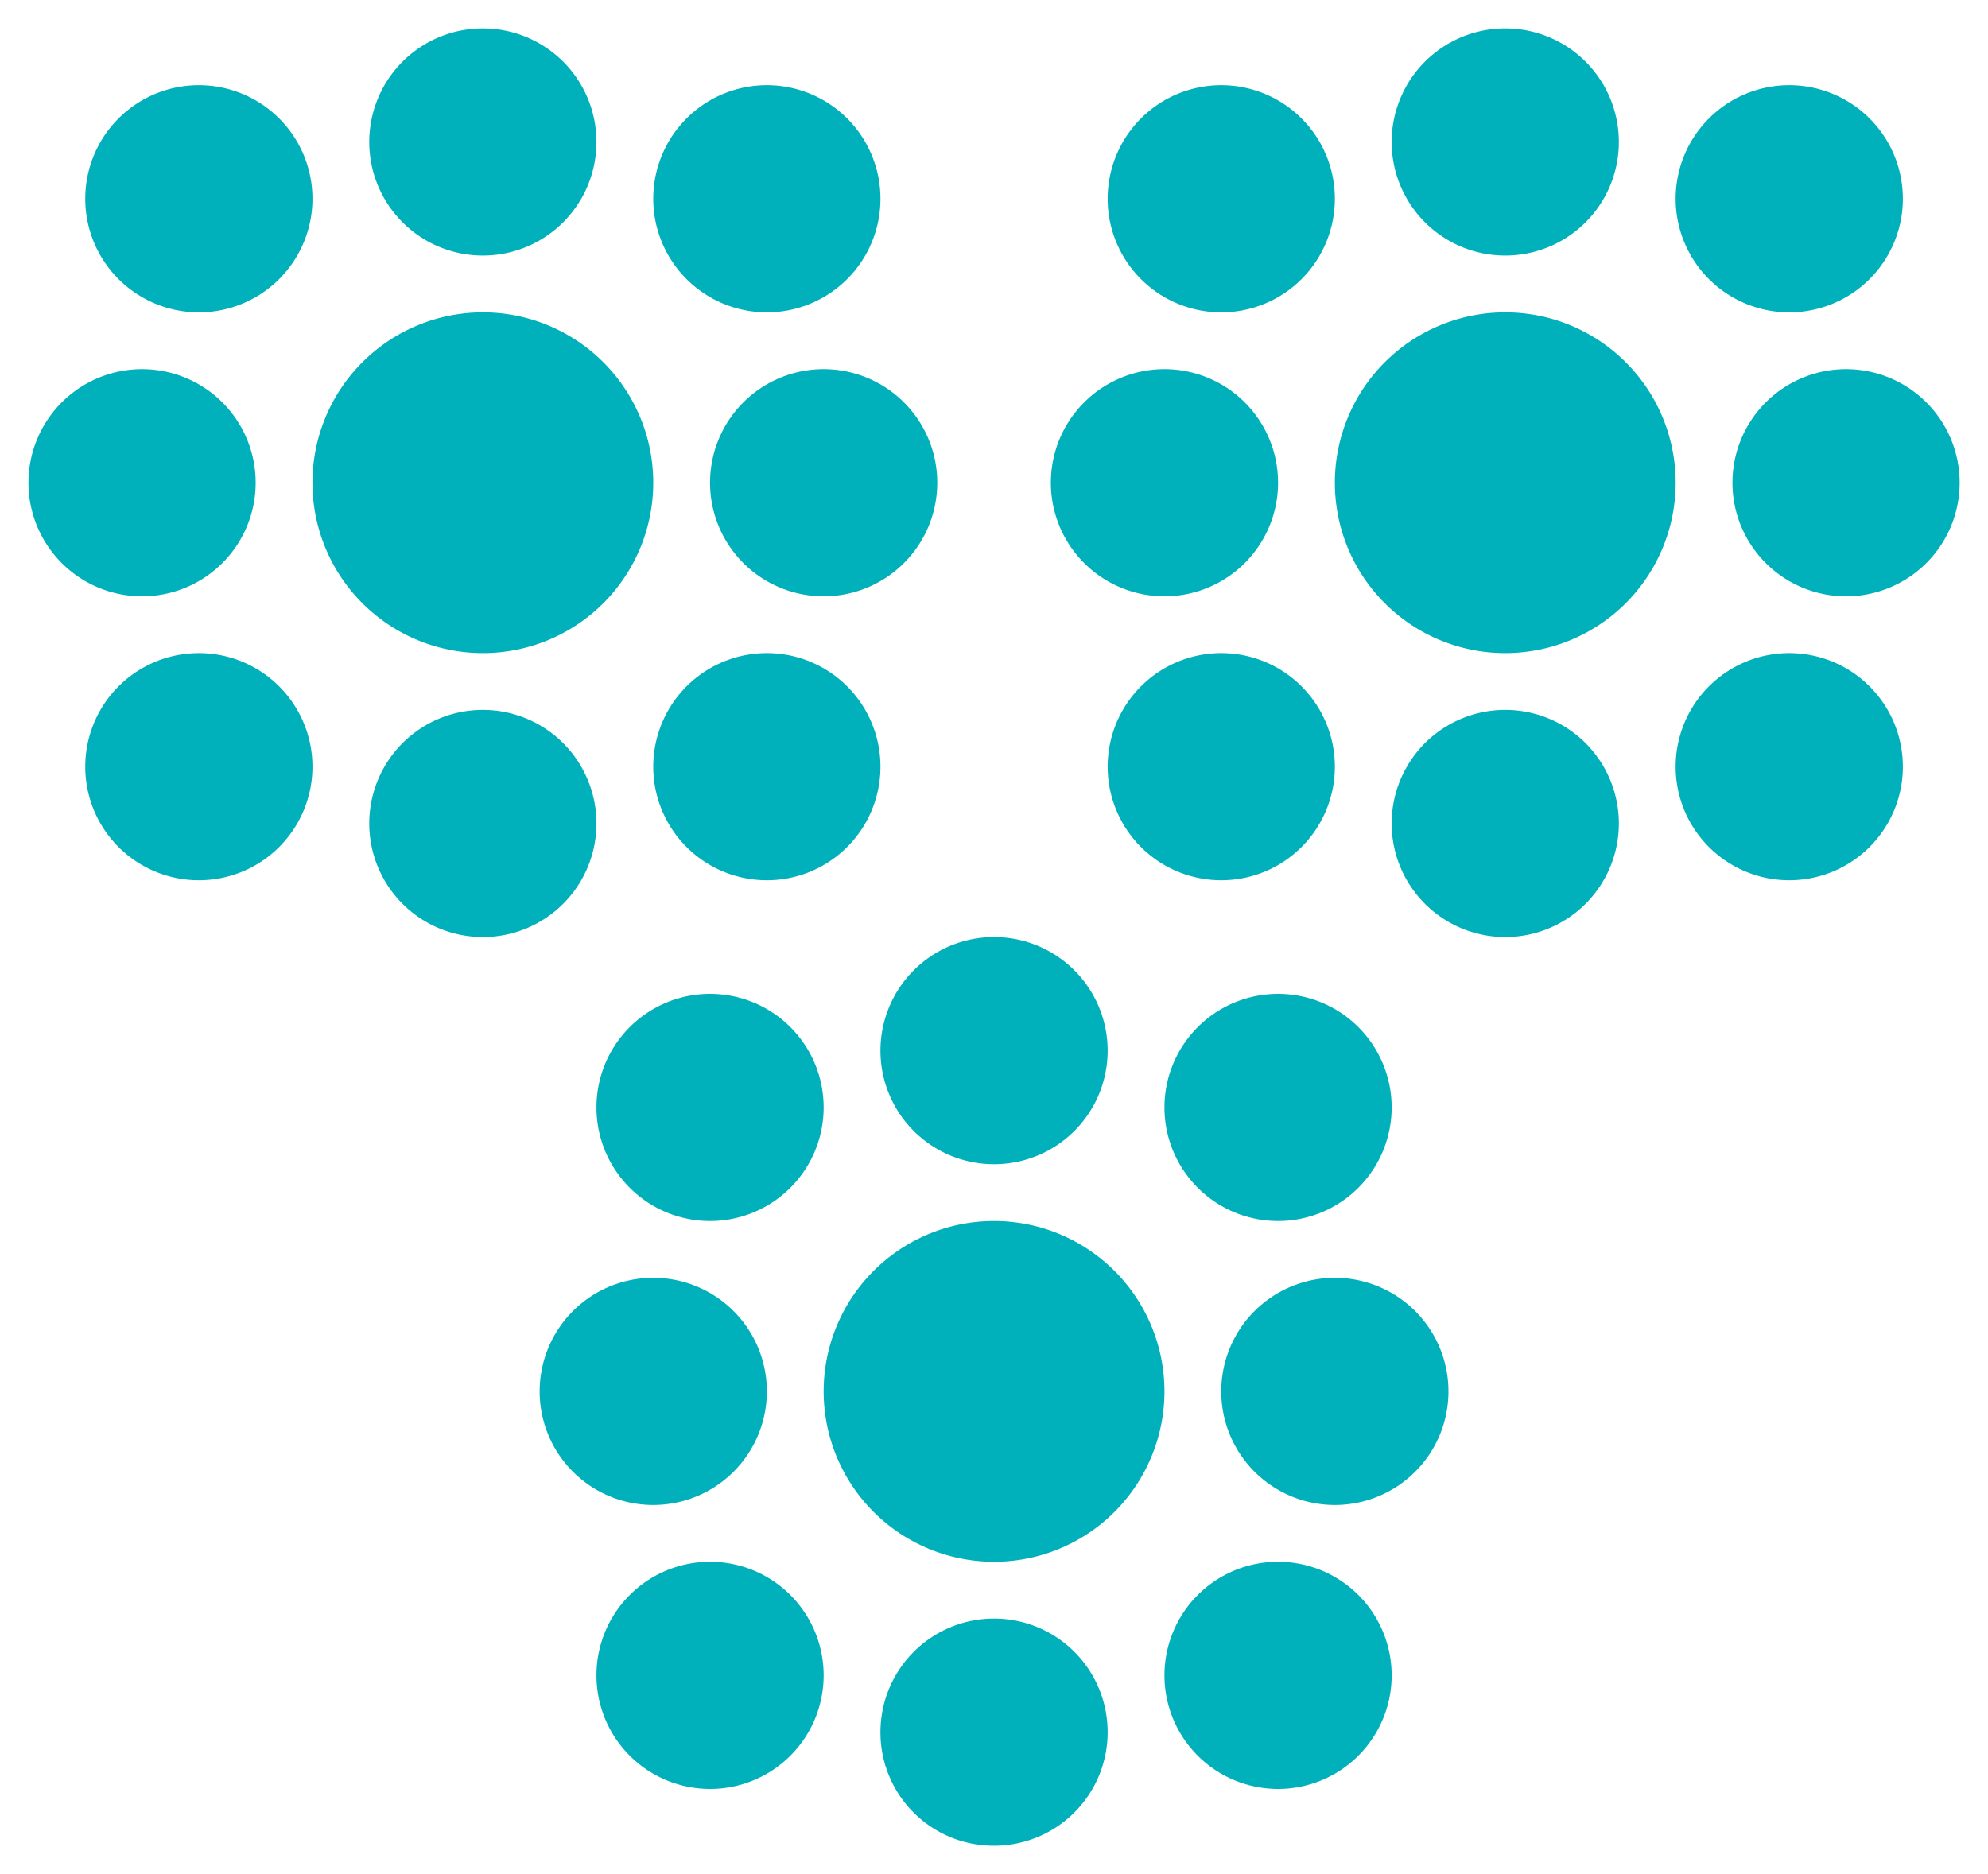
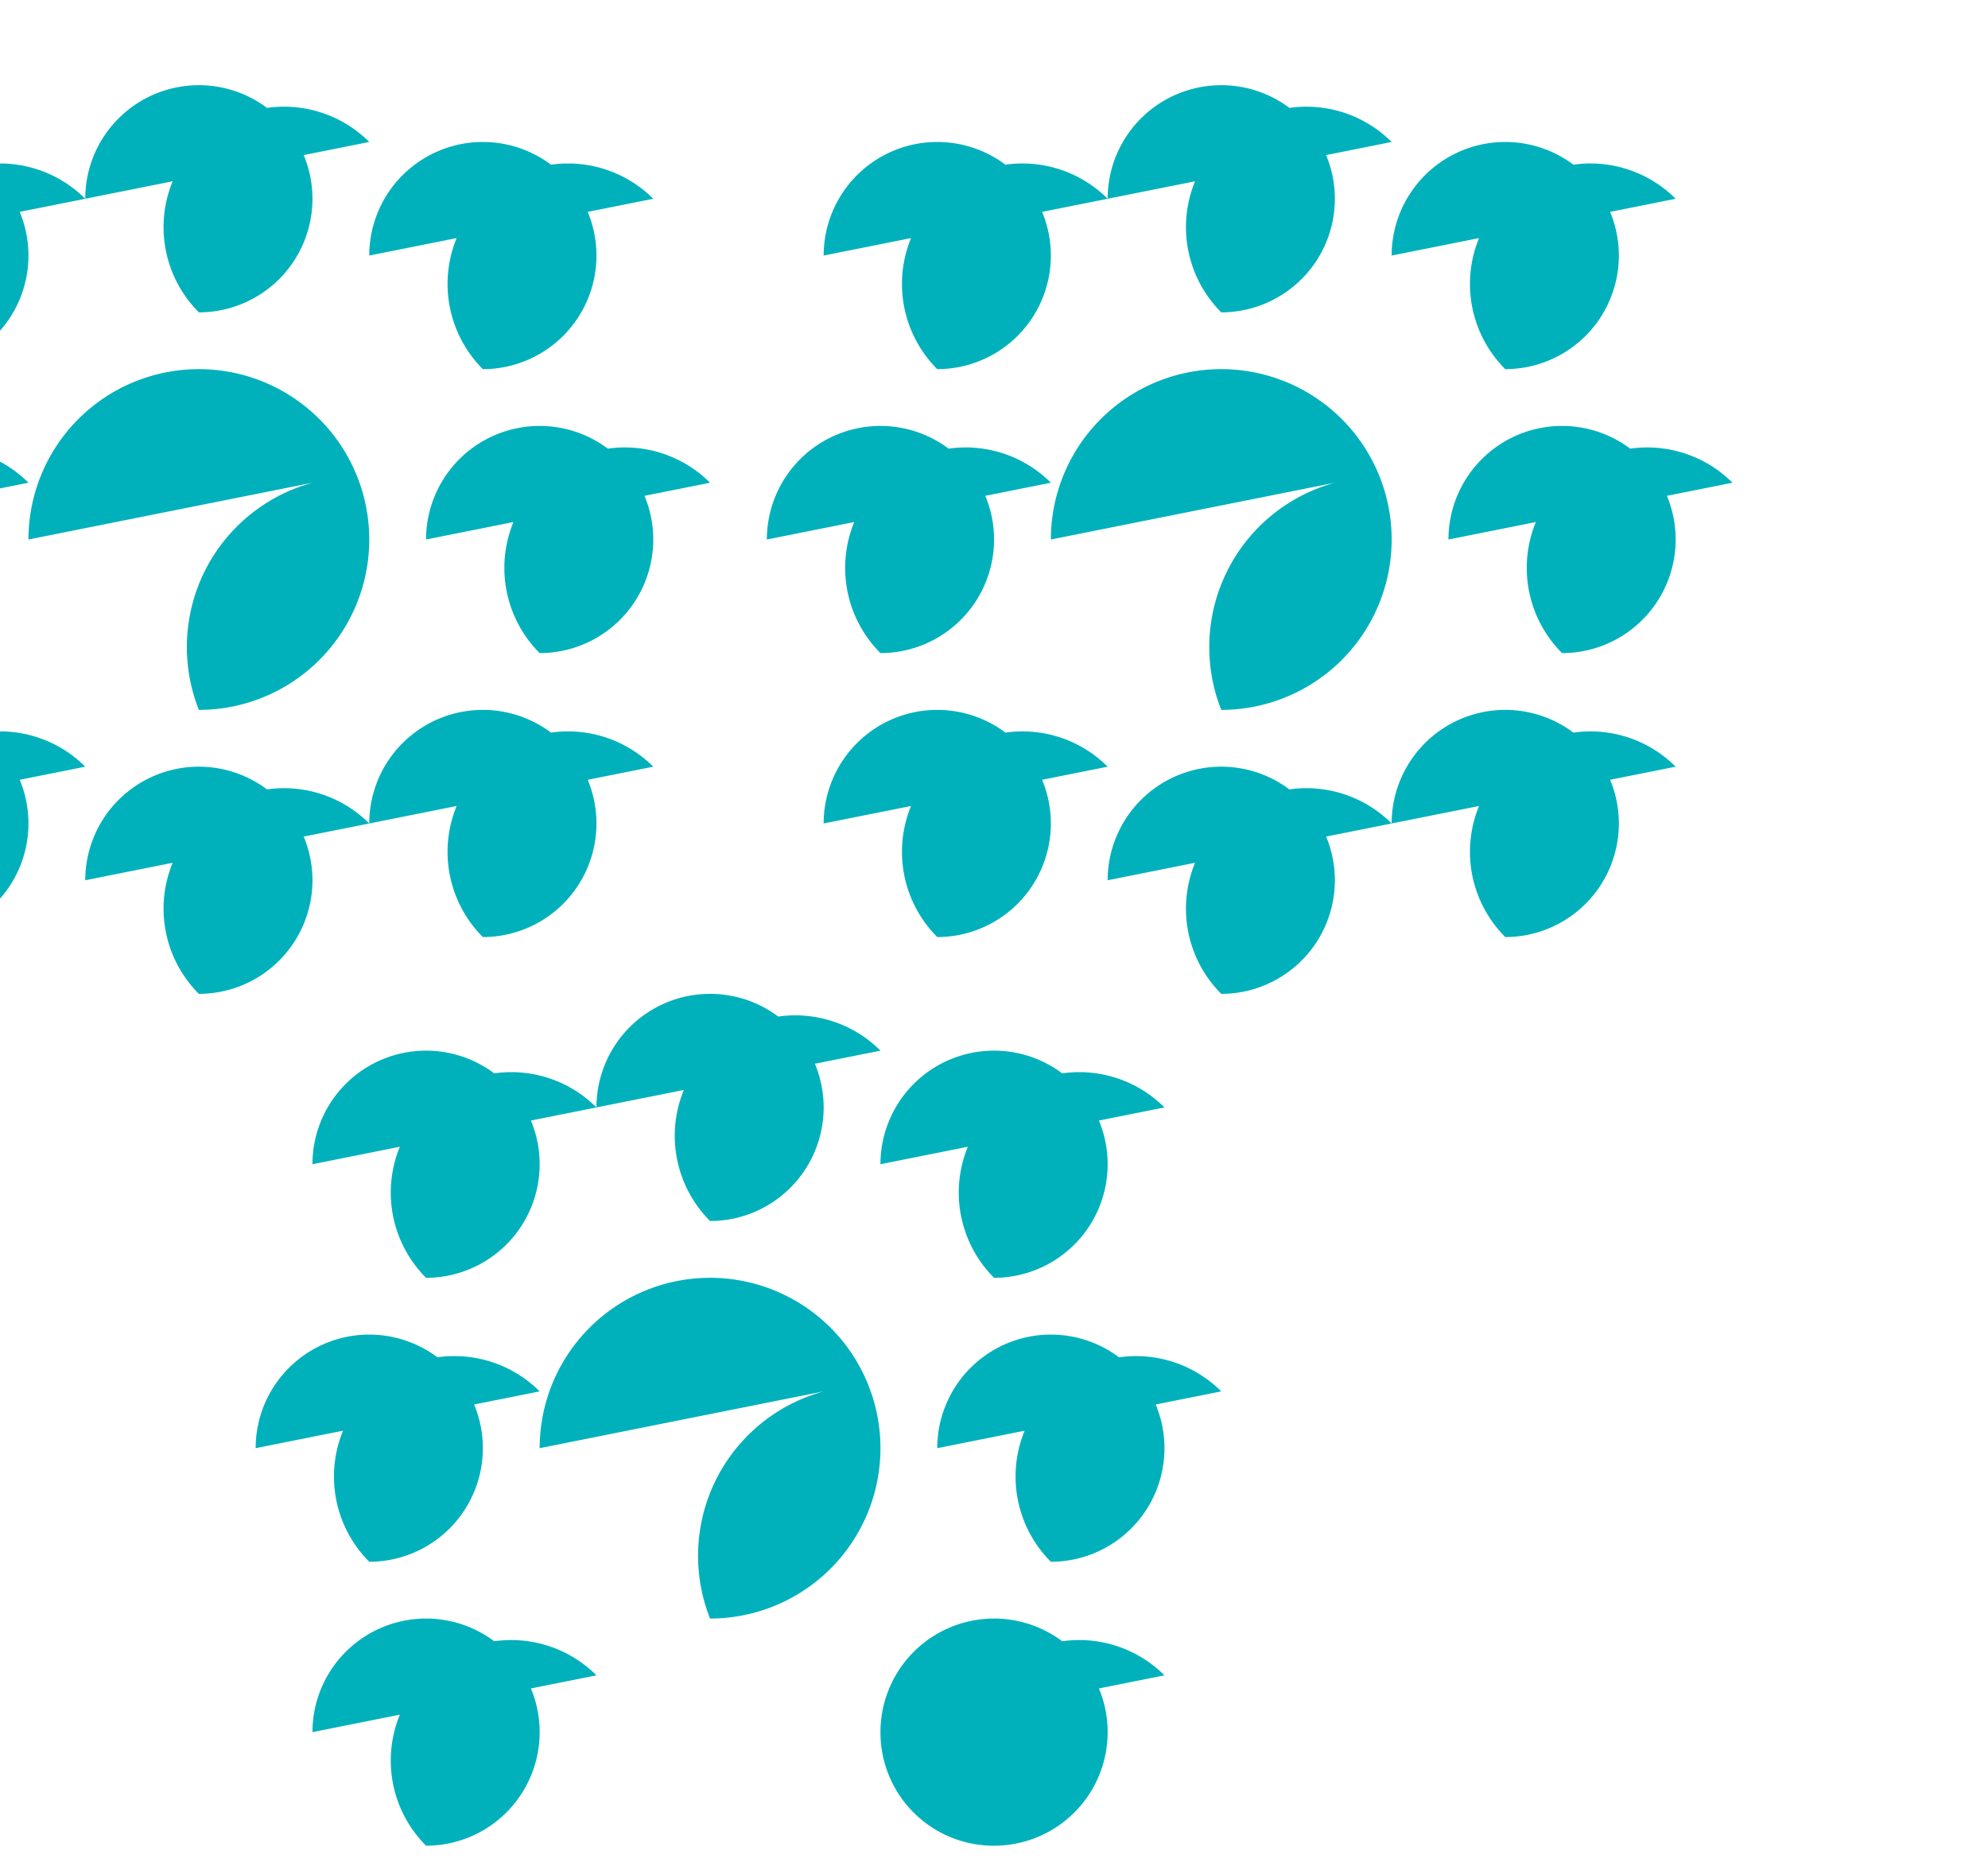
<svg xmlns="http://www.w3.org/2000/svg" width="35" height="33" viewBox="0 0 35 33">
-   <path d="M457,21130a2,2,0,1,1,2,2A1.994,1.994,0,0,1,457,21130Zm5-1a2,2,0,1,1,2,2A2,2,0,0,1,462,21129Zm-10,0a2,2,0,1,1,2,2A2,2,0,0,1,452,21129Zm4-5a3,3,0,1,1,3,3A3,3,0,0,1,456,21124Zm7,0a2,2,0,1,1,2,2A2,2,0,0,1,463,21124Zm-12,0a2,2,0,1,1,2,2A2,2,0,0,1,451,21124Zm11-5a2,2,0,1,1,2,2A2,2,0,0,1,462,21119Zm-10,0a2,2,0,1,1,2,2A2,2,0,0,1,452,21119Zm5-1a2,2,0,1,1,2,2A2,2,0,0,1,457,21118Zm9-4a2,2,0,1,1,2,2A2,2,0,0,1,466,21114Zm-18,0a2,2,0,1,1,2,2A2,2,0,0,1,448,21114Zm23-1a2,2,0,1,1,2,2A2,2,0,0,1,471,21113Zm-10,0a2,2,0,1,1,2,2A2,2,0,0,1,461,21113Zm-8,0a2,2,0,1,1,2,2A2,2,0,0,1,453,21113Zm-10,0a2,2,0,1,1,2,2A2,2,0,0,1,443,21113Zm22-5a3,3,0,1,1,3,3A3,3,0,0,1,465,21108Zm-18,0a3,3,0,1,1,3,3A3,3,0,0,1,447,21108Zm25,0a2,2,0,1,1,2,2A2,2,0,0,1,472,21108Zm-12,0a2,2,0,1,1,2,2A2,2,0,0,1,460,21108Zm-6,0a2,2,0,1,1,2,2A2,2,0,0,1,454,21108Zm-12,0a2,2,0,1,1,2,2A2,2,0,0,1,442,21108Zm29-5a2,2,0,1,1,2,2A2,2,0,0,1,471,21103Zm-10,0a2,2,0,1,1,2,2A2,2,0,0,1,461,21103Zm-8,0a2,2,0,1,1,2,2A2,2,0,0,1,453,21103Zm-10,0a2,2,0,1,1,2,2A2,2,0,0,1,443,21103Zm23-1a2,2,0,1,1,2,2A2,2,0,0,1,466,21102Zm-18,0a2,2,0,1,1,2,2A2,2,0,0,1,448,21102Z" transform="translate(-441.499 -21099.5)" fill="#00b1bb" stroke="rgba(0,0,0,0)" stroke-miterlimit="10" stroke-width="1" />
+   <path d="M457,21130a2,2,0,1,1,2,2A1.994,1.994,0,0,1,457,21130Za2,2,0,1,1,2,2A2,2,0,0,1,462,21129Zm-10,0a2,2,0,1,1,2,2A2,2,0,0,1,452,21129Zm4-5a3,3,0,1,1,3,3A3,3,0,0,1,456,21124Zm7,0a2,2,0,1,1,2,2A2,2,0,0,1,463,21124Zm-12,0a2,2,0,1,1,2,2A2,2,0,0,1,451,21124Zm11-5a2,2,0,1,1,2,2A2,2,0,0,1,462,21119Zm-10,0a2,2,0,1,1,2,2A2,2,0,0,1,452,21119Zm5-1a2,2,0,1,1,2,2A2,2,0,0,1,457,21118Zm9-4a2,2,0,1,1,2,2A2,2,0,0,1,466,21114Zm-18,0a2,2,0,1,1,2,2A2,2,0,0,1,448,21114Zm23-1a2,2,0,1,1,2,2A2,2,0,0,1,471,21113Zm-10,0a2,2,0,1,1,2,2A2,2,0,0,1,461,21113Zm-8,0a2,2,0,1,1,2,2A2,2,0,0,1,453,21113Zm-10,0a2,2,0,1,1,2,2A2,2,0,0,1,443,21113Zm22-5a3,3,0,1,1,3,3A3,3,0,0,1,465,21108Zm-18,0a3,3,0,1,1,3,3A3,3,0,0,1,447,21108Zm25,0a2,2,0,1,1,2,2A2,2,0,0,1,472,21108Zm-12,0a2,2,0,1,1,2,2A2,2,0,0,1,460,21108Zm-6,0a2,2,0,1,1,2,2A2,2,0,0,1,454,21108Zm-12,0a2,2,0,1,1,2,2A2,2,0,0,1,442,21108Zm29-5a2,2,0,1,1,2,2A2,2,0,0,1,471,21103Zm-10,0a2,2,0,1,1,2,2A2,2,0,0,1,461,21103Zm-8,0a2,2,0,1,1,2,2A2,2,0,0,1,453,21103Zm-10,0a2,2,0,1,1,2,2A2,2,0,0,1,443,21103Zm23-1a2,2,0,1,1,2,2A2,2,0,0,1,466,21102Zm-18,0a2,2,0,1,1,2,2A2,2,0,0,1,448,21102Z" transform="translate(-441.499 -21099.5)" fill="#00b1bb" stroke="rgba(0,0,0,0)" stroke-miterlimit="10" stroke-width="1" />
</svg>